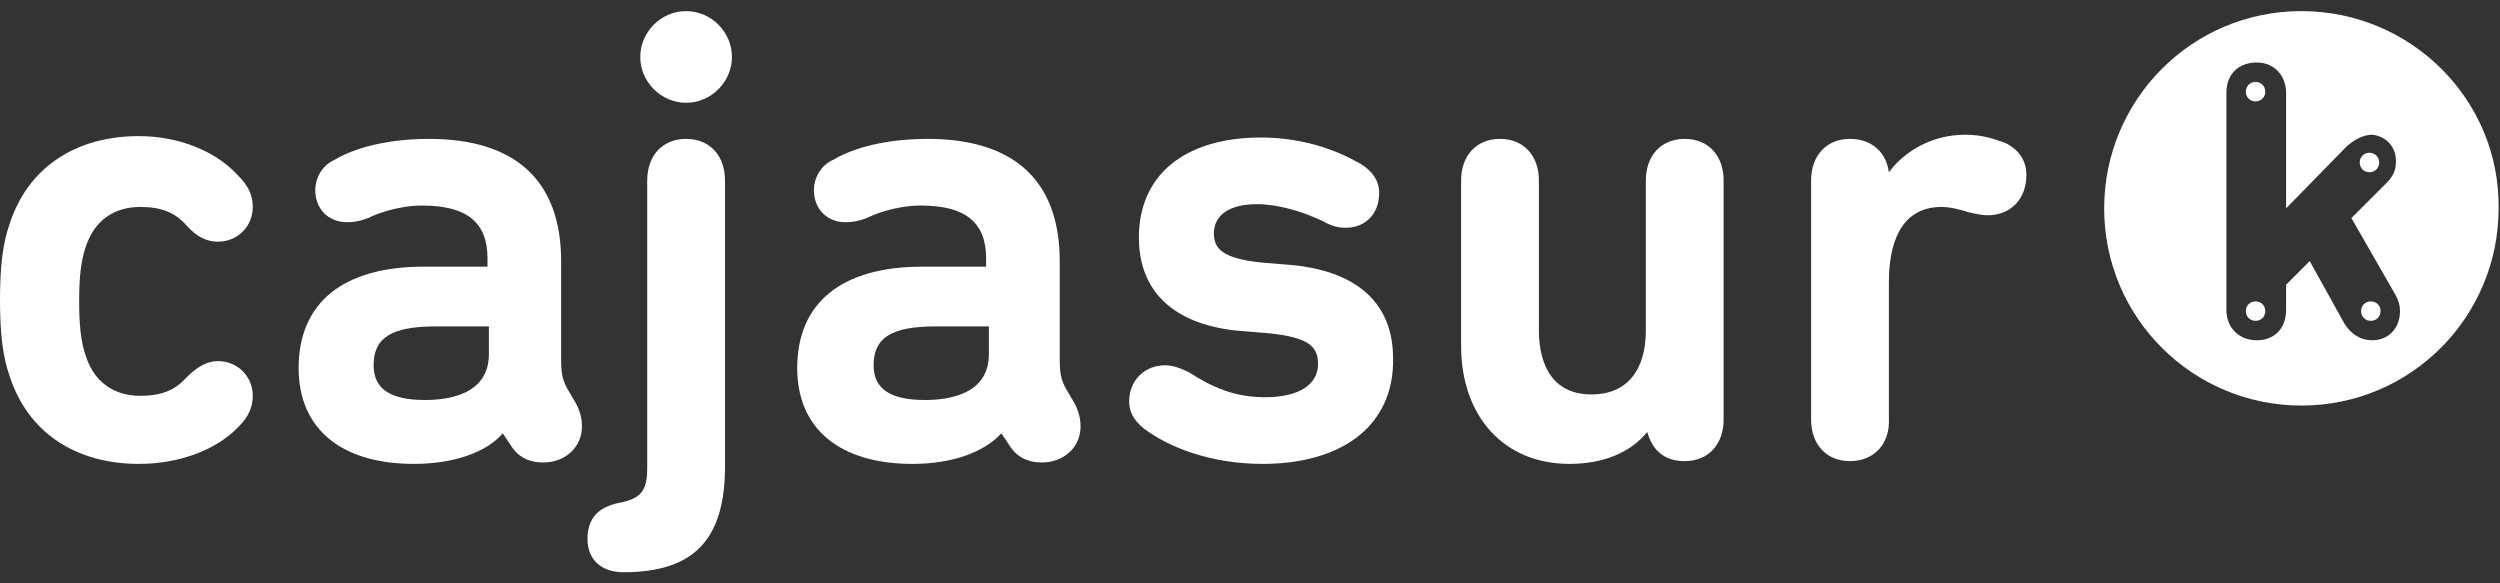
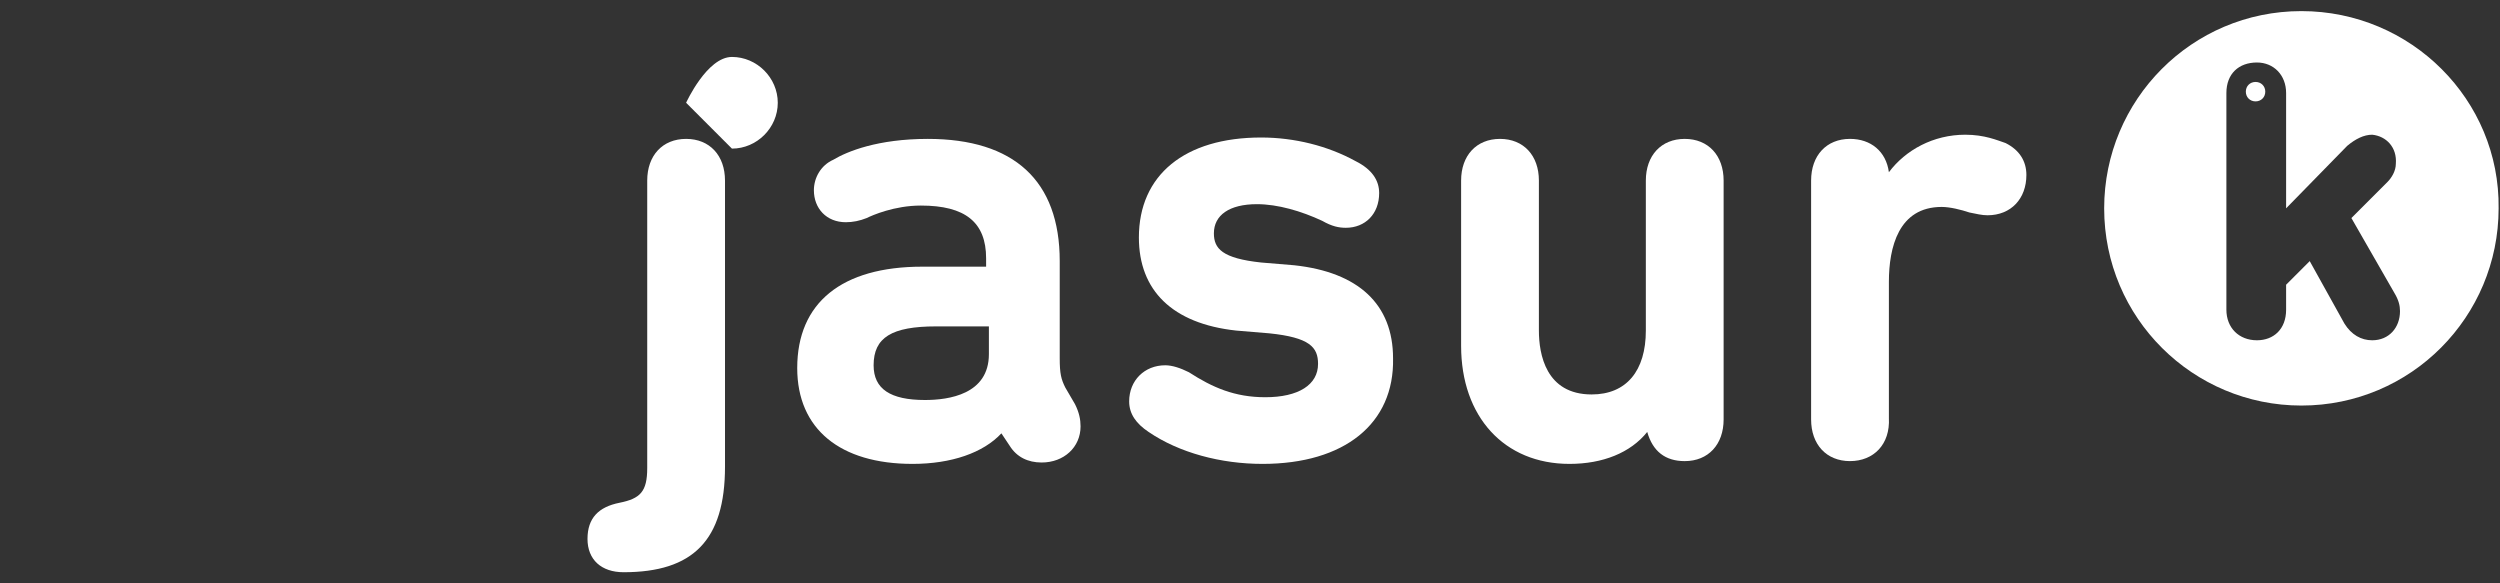
<svg xmlns="http://www.w3.org/2000/svg" enable-background="new 0 0 180 42" viewBox="0 0 180 42">
  <rect x="0" y="0" width="180" height="42" fill="#333333" stroke="none" />
-   <path d="m10 33.4c-4.6 0-8-2.3-9.3-6.3-.5-1.4-.7-3.1-.7-5.5s.2-4.1.7-5.5c1.3-4 4.7-6.3 9.3-6.3 2.9 0 5.6 1.1 7.2 2.9.7.7 1 1.4 1 2.2 0 1.4-1.1 2.5-2.5 2.5-.8 0-1.5-.3-2.3-1.2s-1.8-1.3-3.3-1.3c-1.9 0-3.3 1-3.9 2.8-.4 1.1-.5 2.4-.5 4s.1 2.9.5 4c.6 1.8 2 2.8 3.9 2.8 1.5 0 2.5-.4 3.3-1.3.8-.8 1.5-1.2 2.3-1.2 1.4 0 2.5 1.1 2.5 2.5 0 .8-.3 1.5-1 2.2-1.6 1.7-4.3 2.7-7.2 2.7z" fill="white" />
-   <path d="m29.8 33.4c-5.2 0-8.3-2.5-8.3-6.9 0-4.7 3.2-7.3 9-7.3h4.6s0 0 0 0v-.6c0-2.6-1.5-3.8-4.7-3.8-1.9 0-3.5.7-3.9.9-.5.2-1 .3-1.5.3-1.4 0-2.3-1-2.3-2.3 0-.9.5-1.8 1.4-2.2 1-.6 3.2-1.5 6.8-1.5 6.2 0 9.5 3 9.5 8.8v7c0 1.1.1 1.5.4 2.1l.7 1.2c.3.6.4 1.1.4 1.6 0 1.5-1.2 2.6-2.8 2.6-1 0-1.8-.4-2.3-1.2l-.6-.9c-1.2 1.4-3.6 2.2-6.4 2.2zm1.6-9.9c-3.2 0-4.5.8-4.5 2.8 0 1.7 1.2 2.5 3.7 2.5 1.7 0 4.6-.4 4.6-3.3v-2s0 0 0 0z" fill="white" />
-   <path d="m44.9 41.2c-1.6 0-2.6-.9-2.6-2.4s.8-2.3 2.3-2.6 2-.8 2-2.5v-20.7c0-1.8 1.1-3 2.8-3s2.8 1.2 2.8 3v20.6c0 5.3-2.3 7.6-7.3 7.6zm4.5-33.8c-1.8 0-3.3-1.5-3.3-3.3s1.5-3.3 3.3-3.3 3.3 1.5 3.3 3.3-1.5 3.3-3.3 3.3z" fill="white" />
+   <path d="m44.9 41.2c-1.6 0-2.6-.9-2.6-2.4s.8-2.3 2.3-2.6 2-.8 2-2.5v-20.7c0-1.8 1.1-3 2.8-3s2.8 1.2 2.8 3v20.6c0 5.3-2.3 7.6-7.3 7.6zm4.5-33.8s1.5-3.3 3.3-3.3 3.3 1.5 3.3 3.3-1.5 3.3-3.3 3.3z" fill="white" />
  <path d="m65.7 33.4c-5.2 0-8.3-2.5-8.3-6.9 0-4.7 3.2-7.3 9-7.3h4.6s0 0 0 0v-.6c0-2.6-1.5-3.8-4.7-3.8-1.9 0-3.5.7-3.9.9-.5.2-1 .3-1.5.3-1.4 0-2.3-1-2.3-2.3 0-.9.5-1.8 1.4-2.2 1-.6 3.2-1.5 6.8-1.5 6.2 0 9.5 3 9.5 8.8v7c0 1.1.1 1.5.4 2.1l.7 1.2c.3.6.4 1.1.4 1.6 0 1.5-1.2 2.6-2.8 2.6-1 0-1.8-.4-2.3-1.2l-.6-.9c-1.3 1.4-3.6 2.2-6.4 2.2zm1.7-9.9c-3.2 0-4.5.8-4.5 2.8 0 1.7 1.2 2.5 3.7 2.5 1.7 0 4.6-.4 4.6-3.3v-2s0 0 0 0z" fill="white" />
  <path d="m90.9 33.4c-3 0-6-.8-8.2-2.3-.9-.6-1.4-1.3-1.4-2.2 0-1.5 1.1-2.6 2.6-2.6.5 0 1.1.2 1.7.5 1.7 1.1 3.3 1.8 5.5 1.8 2.4 0 3.8-.9 3.8-2.4 0-1.2-.6-1.9-3.5-2.2l-2.4-.2c-4.6-.5-7-2.9-7-6.7 0-4.5 3.3-7.2 8.8-7.2 2.4 0 4.8.6 6.8 1.7 1.2.6 1.7 1.4 1.7 2.3 0 1.5-1 2.5-2.4 2.5-.5 0-1-.1-1.7-.5-1.5-.7-3.2-1.2-4.7-1.2-2 0-3.1.8-3.1 2.1 0 1.1.6 1.8 3.4 2.1l2.4.2c4.6.5 7.1 2.8 7.1 6.7.1 4.7-3.5 7.6-9.4 7.6z" fill="white" />
  <path d="m113 33.4c-4.7 0-7.8-3.4-7.8-8.5v-11.9c0-1.8 1.1-3 2.8-3s2.8 1.2 2.8 3v10.8c0 1.7.5 4.6 3.8 4.6 2.5 0 3.9-1.7 3.9-4.6v-10.8c0-1.8 1.1-3 2.8-3s2.8 1.2 2.8 3v17.2c0 1.8-1.1 3-2.8 3-1.4 0-2.3-.7-2.7-2.1-1.2 1.5-3.2 2.3-5.6 2.3z" fill="white" />
  <path d="m133.2 33.2c-1.7 0-2.8-1.2-2.8-3v-17.2c0-1.8 1.1-3 2.8-3 1.5 0 2.6.9 2.8 2.4 1.2-1.6 3.2-2.7 5.5-2.7 1.4 0 2.3.4 2.9.6 1 .5 1.5 1.3 1.5 2.3 0 1.7-1.1 2.9-2.8 2.9-.4 0-.8-.1-1.3-.2-.6-.2-1.4-.4-2-.4-3.1 0-3.8 2.9-3.8 5.4v9.8c.1 1.9-1.1 3.1-2.8 3.1z" fill="white" />
-   <path d="m162.4 21.7c-.4 0-.7.3-.7.7s.3.7.7.7.7-.3.7-.7-.3-.7-.7-.7z" fill="white" />
  <path d="m162.4 5.9c-.4 0-.7.3-.7.7s.3.7.7.7.7-.3.7-.7-.3-.7-.7-.7z" fill="white" />
-   <path d="m170.6 12.4c.4 0 .7-.3.7-.7s-.3-.7-.7-.7-.7.3-.7.7.3.7.7.7z" fill="white" />
-   <path d="m170.7 21.7c-.4 0-.7.3-.7.7s.3.7.7.7.7-.3.7-.7-.3-.7-.7-.7z" fill="white" />
  <path d="m165.7.8c-7.9 0-14.2 6.4-14.2 14.2 0 7.9 6.4 14.2 14.2 14.2 7.9 0 14.2-6.4 14.2-14.2.1-7.8-6.3-14.2-14.2-14.2zm5.1 23.7c-.8 0-1.5-.4-2-1.2l-2.5-4.5-1.7 1.7v1.8c0 1.4-.9 2.2-2.1 2.2-1.3 0-2.2-.9-2.2-2.2v-15.6c0-1.4.9-2.2 2.2-2.2 1.2 0 2.1.9 2.1 2.2v8.3l4.4-4.5c.6-.5 1.2-.8 1.8-.8 1 .1 1.8.9 1.7 2.1 0 .5-.3 1-.6 1.3l-2.6 2.6 3.1 5.4c.3.5.4.9.4 1.3 0 1.2-.8 2.1-2 2.1z" fill="white" />
</svg>